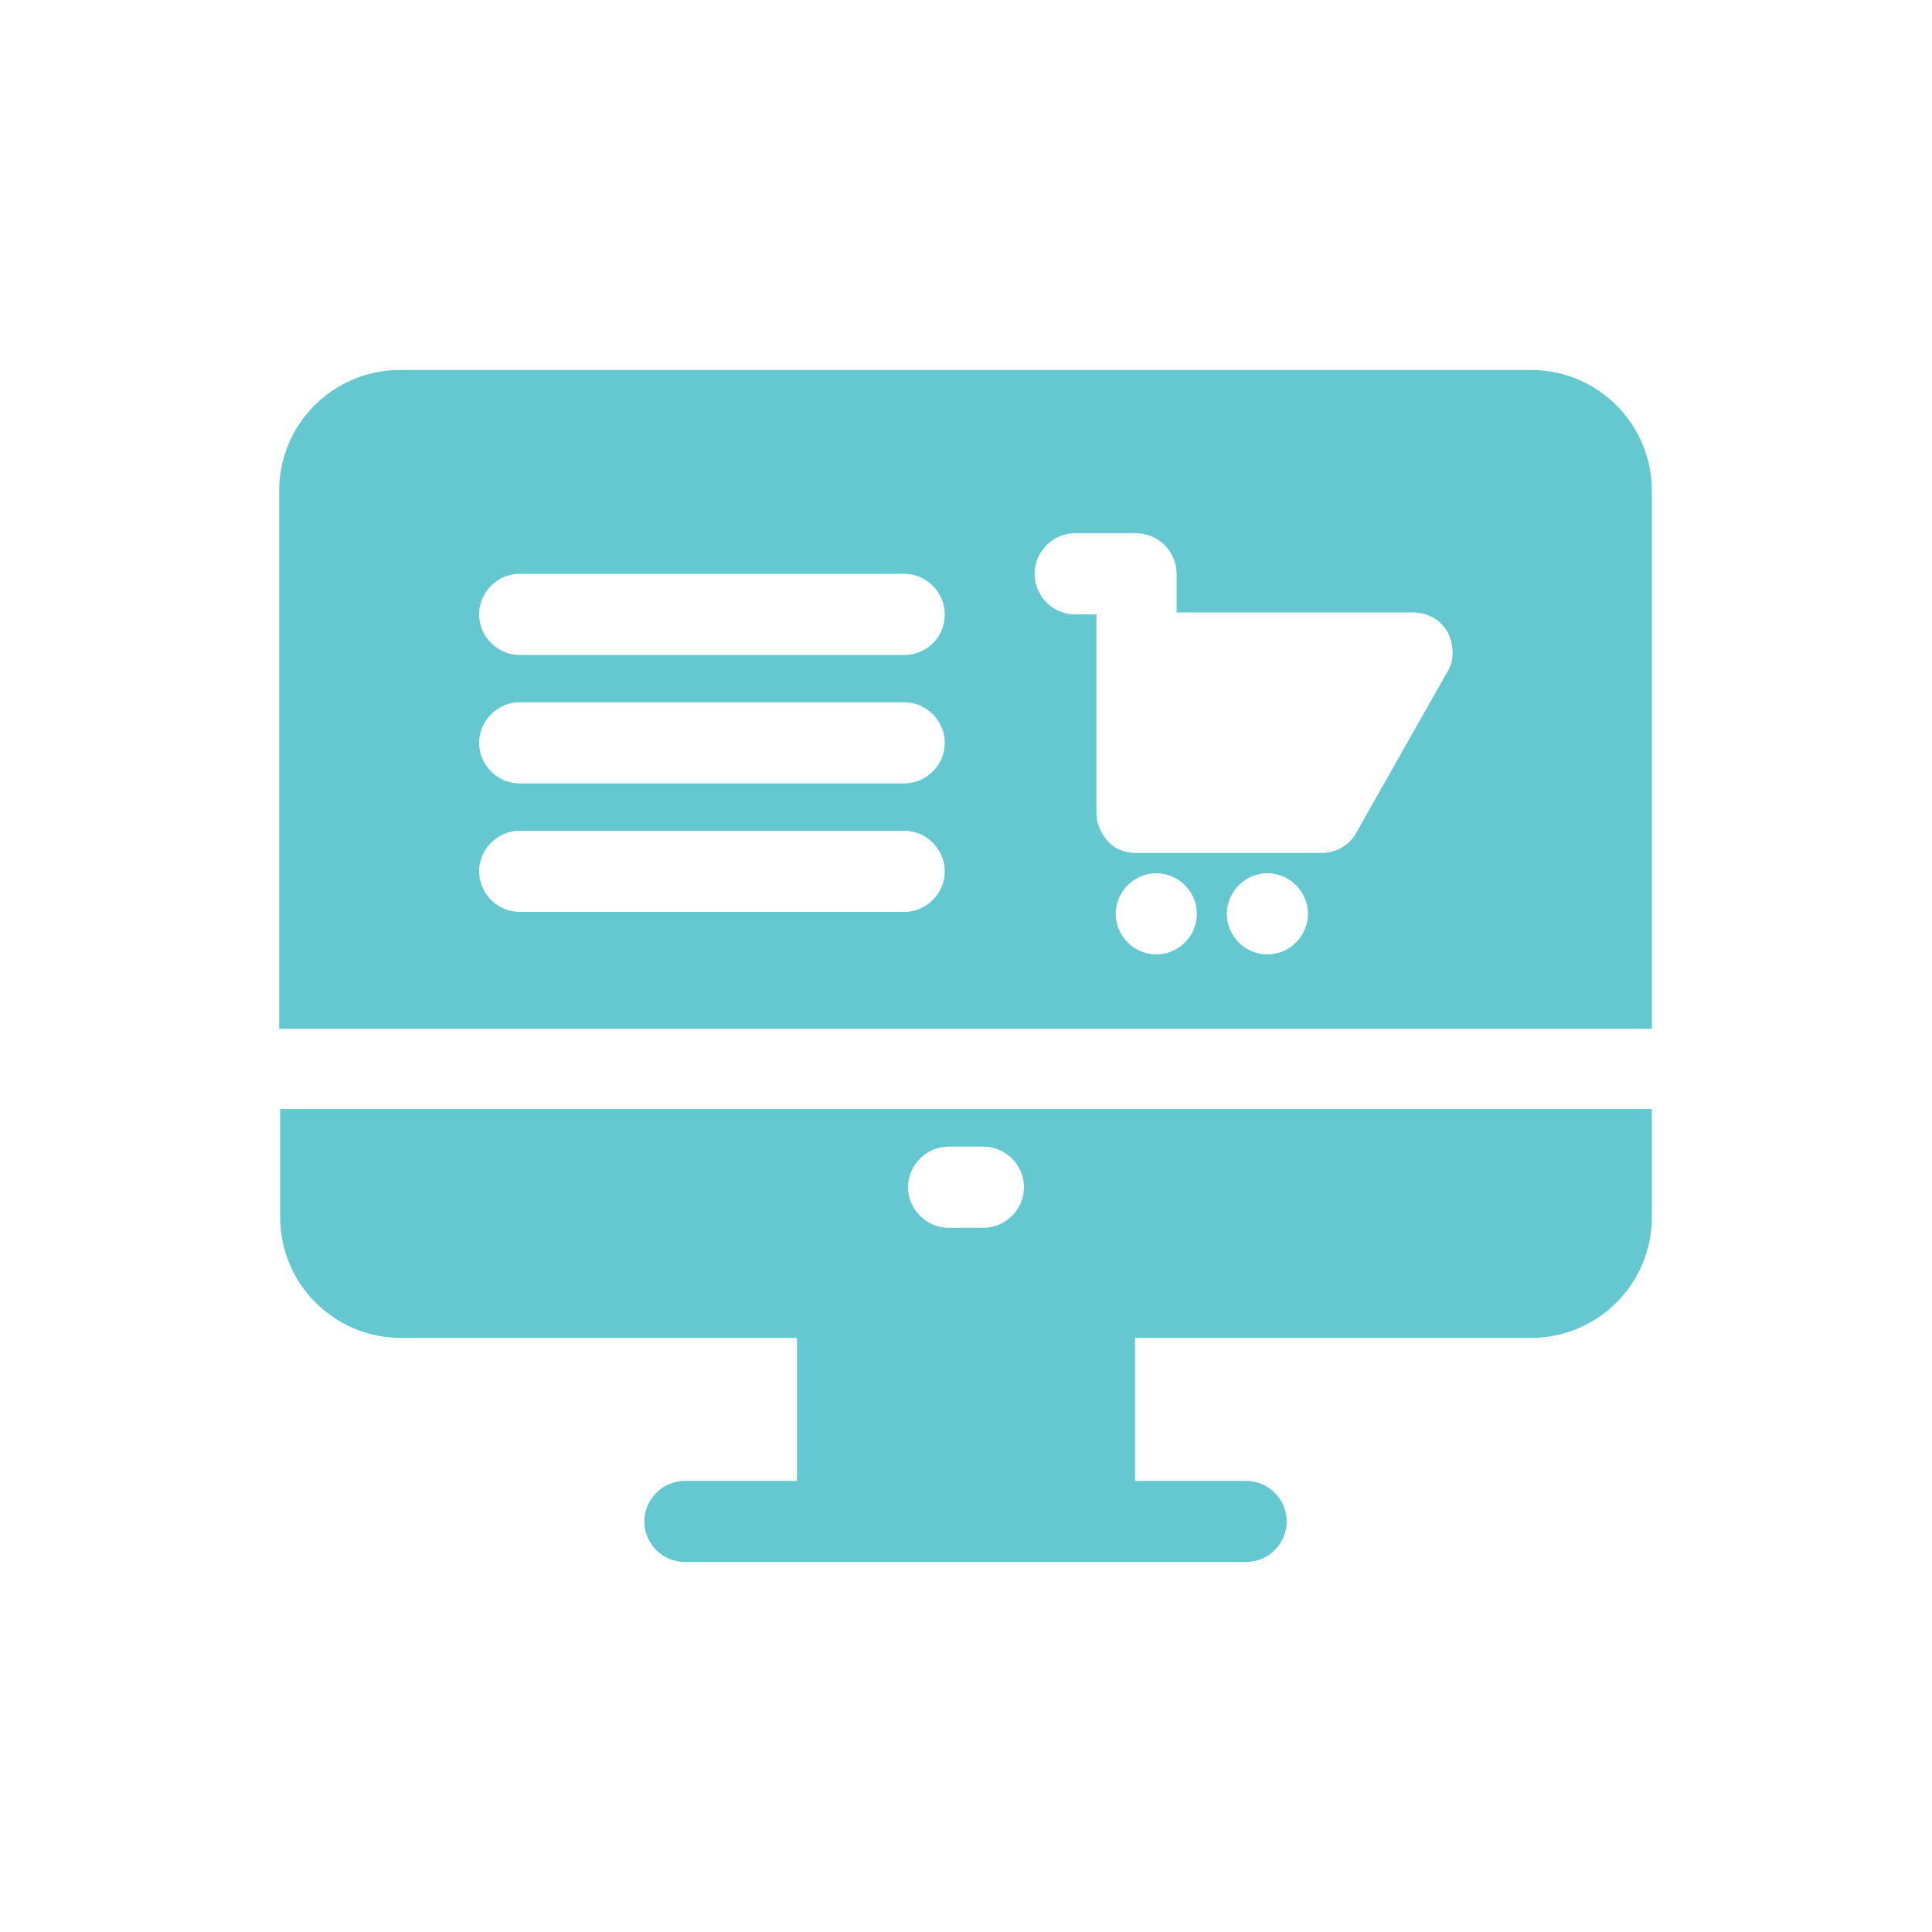
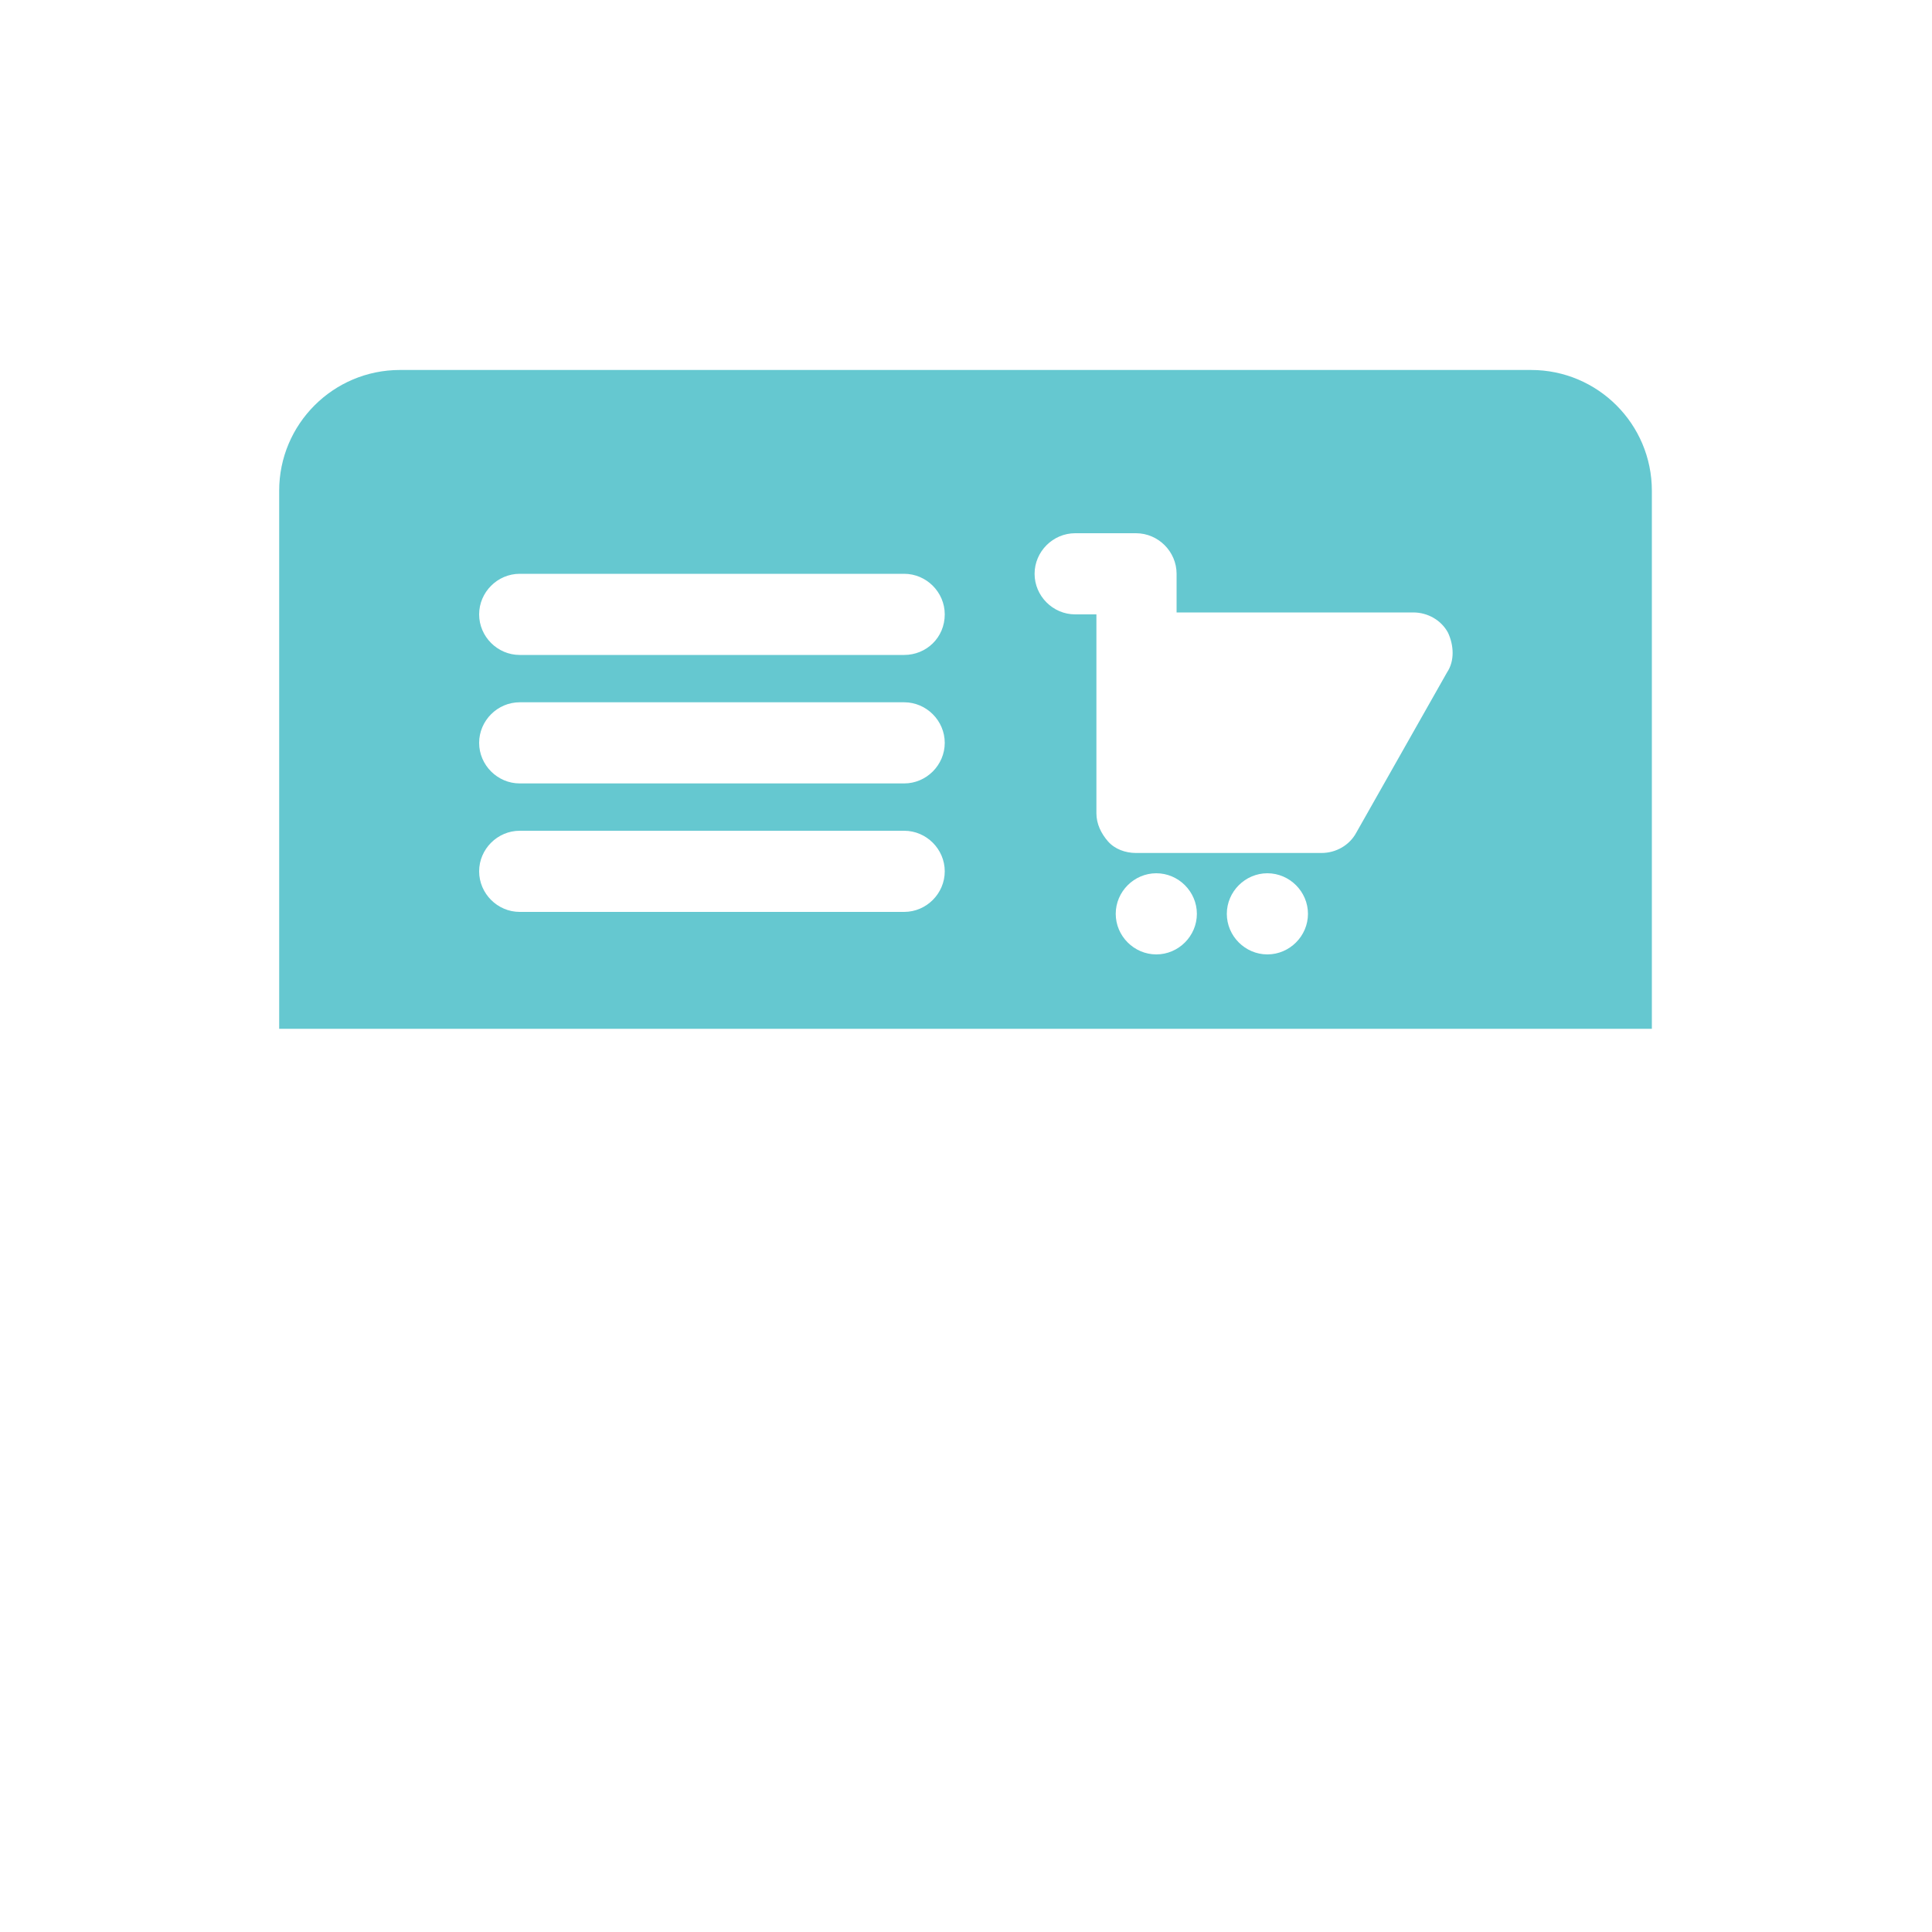
<svg xmlns="http://www.w3.org/2000/svg" version="1.1" id="Layer_1" x="0px" y="0px" viewBox="0 0 200 200" style="enable-background:new 0 0 200 200;" xml:space="preserve">
  <style type="text/css">
	.st0{fill:none;}
	.st1{fill:#65C8D0;}
</style>
  <circle id="Ellipse_2626" class="st0" cx="100" cy="100" r="100" />
  <g>
    <path class="st1" d="M171,106.5V50.8c0-6.9-5.6-12.5-12.5-12.5H41.4c-6.9,0-12.5,5.6-12.5,12.5v55.7H171z M93.6,81.1H53.8   c-2.3,0-4.2-1.9-4.2-4.2c0-2.3,1.9-4.2,4.2-4.2h39.8c2.3,0,4.2,1.9,4.2,4.2C97.8,79.2,95.9,81.1,93.6,81.1z M93.6,67.8H53.8   c-2.3,0-4.2-1.9-4.2-4.2c0-2.3,1.9-4.2,4.2-4.2h39.8c2.3,0,4.2,1.9,4.2,4.2C97.8,66,95.9,67.8,93.6,67.8z M93.6,94.4H53.8   c-2.3,0-4.2-1.9-4.2-4.2c0-2.3,1.9-4.2,4.2-4.2h39.8c2.3,0,4.2,1.9,4.2,4.2C97.8,92.5,95.9,94.4,93.6,94.4z M119.7,98.8   c-2.3,0-4.2-1.9-4.2-4.2c0-2.3,1.9-4.2,4.2-4.2c2.3,0,4.2,1.9,4.2,4.2C123.9,96.9,122,98.8,119.7,98.8z M131.2,98.8   c-2.3,0-4.2-1.9-4.2-4.2c0-2.3,1.9-4.2,4.2-4.2c2.3,0,4.2,1.9,4.2,4.2C135.4,96.9,133.5,98.8,131.2,98.8z M149.8,69.6l-9.4,16.6   c-0.7,1.3-2.1,2.1-3.6,2.1h-19.2c-1.1,0-2.2-0.4-2.9-1.2s-1.2-1.8-1.2-2.9l0-16.6v-4h-2.2c-2.3,0-4.2-1.9-4.2-4.2   c0-2.3,1.9-4.2,4.2-4.2h6.3c2.3,0,4.2,1.9,4.2,4.2v4h24.5c1.5,0,2.9,0.8,3.6,2.1C150.5,66.8,150.6,68.4,149.8,69.6z" />
-     <path class="st1" d="M29,114.8V126c0,6.9,5.6,12.5,12.5,12.5h41v14.8H70.9c-2.3,0-4.2,1.9-4.2,4.2c0,2.3,1.9,4.2,4.2,4.2h58.1   c2.3,0,4.2-1.9,4.2-4.2c0-2.3-1.9-4.2-4.2-4.2h-11.5v-14.8h41c6.9,0,12.5-5.6,12.5-12.5v-11.2H29z M98.2,118.7h3.6   c2.3,0,4.2,1.9,4.2,4.2c0,2.3-1.9,4.2-4.2,4.2h-3.6c-2.3,0-4.2-1.9-4.2-4.2C94,120.6,95.9,118.7,98.2,118.7z" />
  </g>
</svg>